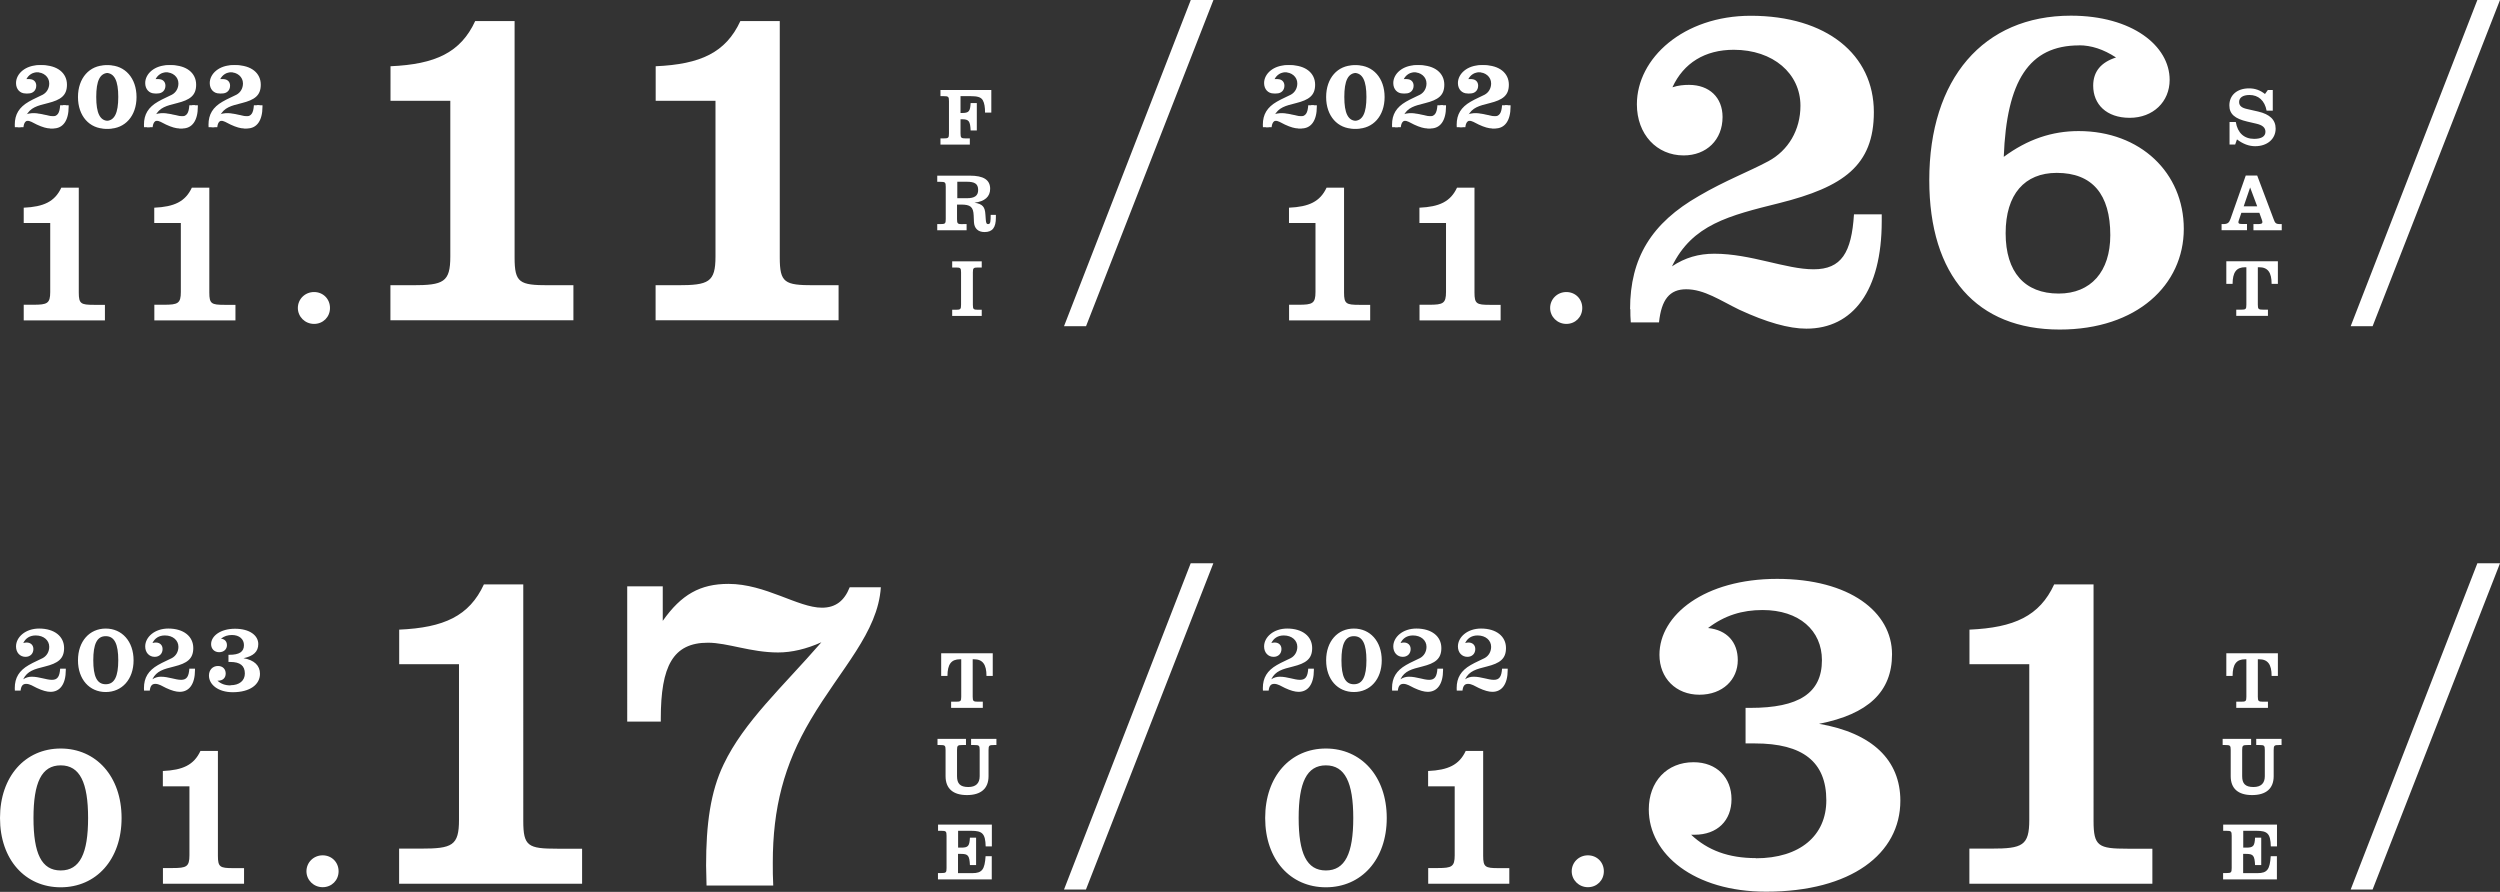
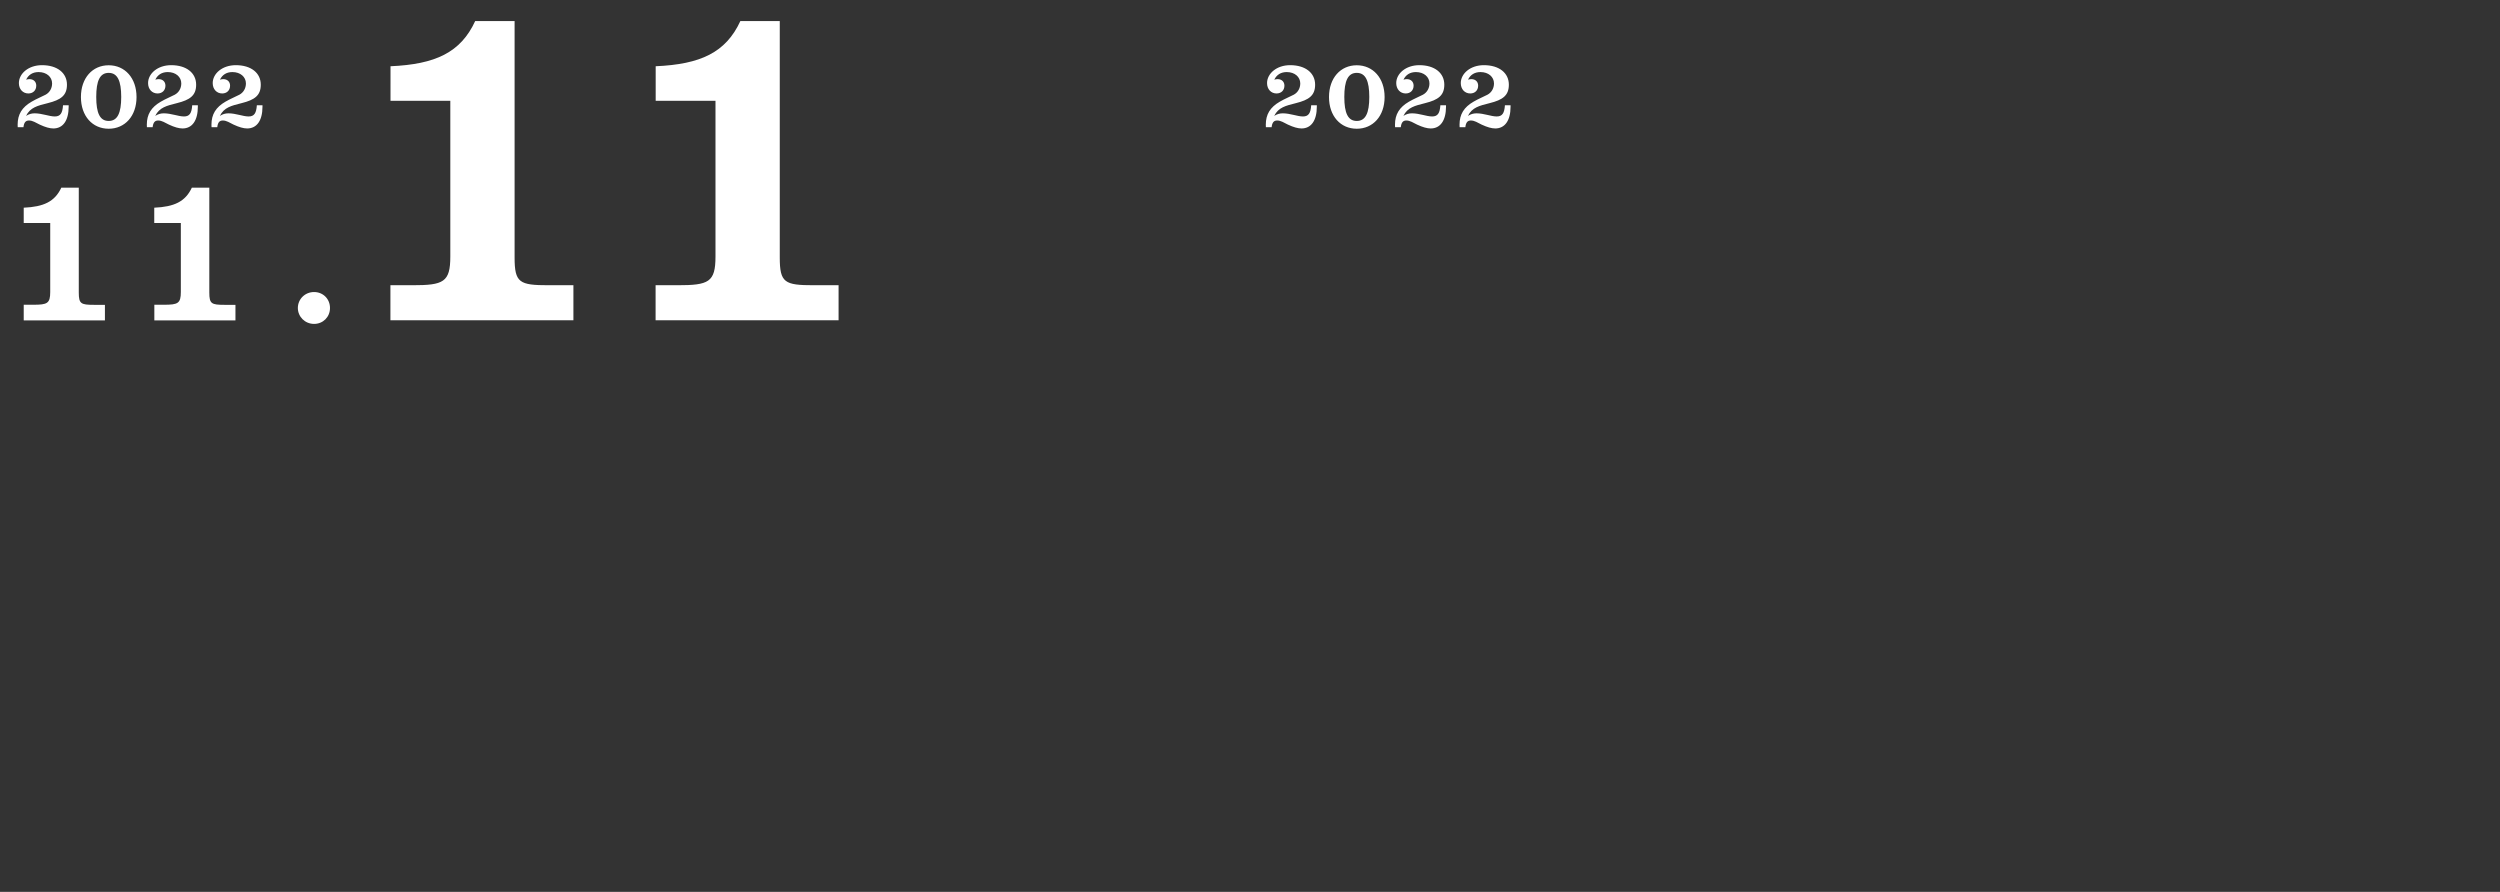
<svg xmlns="http://www.w3.org/2000/svg" id="_レイヤー_2" viewBox="0 0 279.25 99.62">
  <rect x="0" y="0" width="279.25" height="99.62" fill="#333333" stroke="none" />
  <defs>
    <style>.cls-1{fill:#fff}</style>
  </defs>
  <g id="_文字">
    <path class="cls-1" d="M1.97 13.93c0-1.16.49-1.95 1.56-2.57.58-.34 1.13-.55 1.56-.78.45-.24.73-.71.73-1.26 0-.73-.62-1.27-1.51-1.27-.65 0-1.13.3-1.39.85.13-.04.26-.06.37-.06.46 0 .76.29.76.73 0 .52-.36.87-.88.87-.61 0-1.06-.47-1.06-1.16 0-1.05 1.06-2 2.58-2 1.72 0 2.79.88 2.79 2.18 0 1.21-.69 1.7-2.14 2.06-1.15.29-1.97.48-2.43 1.43.3-.2.61-.29.96-.29.83 0 1.62.35 2.25.35s.86-.37.92-1.25h.63v.15c0 1.58-.65 2.44-1.71 2.44-.4 0-.9-.14-1.52-.43-.43-.21-.79-.46-1.2-.46-.38 0-.56.23-.62.75h-.64c-.01-.1-.01-.2-.01-.3zm10.17-6.64c1.81 0 3.11 1.42 3.11 3.55s-1.3 3.54-3.11 3.54-3.1-1.41-3.1-3.54 1.29-3.55 3.1-3.55zm0 6.22c.98 0 1.4-.87 1.4-2.68s-.42-2.69-1.4-2.69-1.39.88-1.39 2.69.41 2.68 1.39 2.68zm4.26.42c0-1.16.49-1.95 1.56-2.57.58-.34 1.13-.55 1.56-.78.45-.24.73-.71.73-1.26 0-.73-.62-1.27-1.51-1.27-.65 0-1.13.3-1.39.85.13-.04.26-.06.37-.06.46 0 .76.29.76.73 0 .52-.36.87-.88.87-.61 0-1.06-.47-1.06-1.16 0-1.05 1.06-2 2.58-2 1.72 0 2.79.88 2.79 2.18 0 1.21-.69 1.7-2.14 2.06-1.15.29-1.97.48-2.43 1.43.3-.2.61-.29.96-.29.83 0 1.62.35 2.25.35s.86-.37.92-1.25h.63v.15c0 1.58-.65 2.44-1.71 2.44-.4 0-.9-.14-1.52-.43-.43-.21-.79-.46-1.2-.46-.38 0-.56.23-.62.75h-.64c-.01-.1-.01-.2-.01-.3zm7.22 0c0-1.16.49-1.95 1.56-2.57.58-.34 1.13-.55 1.56-.78.45-.24.73-.71.73-1.26 0-.73-.62-1.27-1.51-1.27-.65 0-1.13.3-1.39.85.13-.04.26-.06.37-.06.46 0 .76.29.76.73 0 .52-.36.87-.88.87-.61 0-1.06-.47-1.06-1.16 0-1.05 1.06-2 2.58-2 1.72 0 2.79.88 2.79 2.18 0 1.21-.69 1.7-2.14 2.06-1.15.29-1.97.48-2.43 1.43.3-.2.61-.29.96-.29.83 0 1.62.35 2.25.35s.86-.37.92-1.25h.63v.15c0 1.58-.65 2.44-1.71 2.44-.4 0-.9-.14-1.52-.43-.43-.21-.79-.46-1.2-.46-.38 0-.56.23-.62.75h-.64c-.01-.1-.01-.2-.01-.3zm117.77 0c0-1.16.49-1.95 1.56-2.57.58-.34 1.13-.55 1.56-.78.45-.24.73-.71.73-1.26 0-.73-.62-1.27-1.51-1.27-.65 0-1.13.3-1.39.85.13-.04.26-.06.37-.06.46 0 .76.29.76.73 0 .52-.36.87-.88.87-.61 0-1.06-.47-1.06-1.16 0-1.05 1.06-2 2.58-2 1.72 0 2.79.88 2.79 2.18 0 1.21-.69 1.7-2.14 2.06-1.15.29-1.97.48-2.43 1.43.3-.2.61-.29.96-.29.83 0 1.62.35 2.25.35s.86-.37.92-1.25h.63v.15c0 1.58-.65 2.44-1.71 2.44-.4 0-.9-.14-1.52-.43-.43-.21-.79-.46-1.2-.46-.38 0-.56.23-.62.75h-.64c-.01-.1-.01-.2-.01-.3zm10.16-6.64c1.81 0 3.11 1.42 3.11 3.55s-1.3 3.54-3.11 3.54-3.1-1.41-3.1-3.54 1.29-3.55 3.1-3.55zm0 6.22c.98 0 1.4-.87 1.4-2.68s-.42-2.69-1.4-2.69-1.39.88-1.39 2.69.41 2.68 1.39 2.68zm4.27.42c0-1.16.49-1.95 1.56-2.57.58-.34 1.13-.55 1.56-.78.45-.24.73-.71.73-1.26 0-.73-.62-1.27-1.51-1.27-.65 0-1.13.3-1.39.85.13-.04.26-.06.37-.06.46 0 .76.29.76.73 0 .52-.36.87-.88.87-.61 0-1.06-.47-1.06-1.16 0-1.05 1.06-2 2.58-2 1.72 0 2.79.88 2.79 2.18 0 1.21-.69 1.7-2.14 2.06-1.15.29-1.97.48-2.43 1.43.3-.2.61-.29.96-.29.83 0 1.62.35 2.25.35s.86-.37.92-1.25h.63v.15c0 1.58-.65 2.44-1.71 2.44-.4 0-.9-.14-1.52-.43-.43-.21-.79-.46-1.2-.46-.38 0-.56.23-.62.75h-.64c-.01-.1-.01-.2-.01-.3zm7.21 0c0-1.16.49-1.95 1.56-2.57.58-.34 1.13-.55 1.56-.78.45-.24.73-.71.73-1.26 0-.73-.62-1.27-1.51-1.27-.65 0-1.13.3-1.39.85.13-.04.26-.06.37-.06.46 0 .76.29.76.73 0 .52-.36.87-.88.87-.61 0-1.06-.47-1.06-1.16 0-1.05 1.06-2 2.58-2 1.72 0 2.79.88 2.79 2.18 0 1.21-.69 1.7-2.14 2.06-1.15.29-1.97.48-2.43 1.43.3-.2.61-.29.96-.29.83 0 1.62.35 2.25.35s.86-.37.92-1.25h.63v.15c0 1.58-.65 2.44-1.71 2.44-.4 0-.9-.14-1.52-.43-.43-.21-.79-.46-1.2-.46-.38 0-.56.23-.62.75h-.64c-.01-.1-.01-.2-.01-.3zM2.65 34.04h1.08c1.54 0 1.88-.14 1.88-1.42v-7.71H2.65V23.2c2.22-.1 3.47-.67 4.2-2.24H8.8v11.72c0 1.25.24 1.37 1.69 1.37h1.23v1.74H2.65v-1.74zm14.59 0h1.08c1.54 0 1.88-.14 1.88-1.42v-7.71h-2.97V23.2c2.22-.1 3.47-.67 4.2-2.24h1.95v11.72c0 1.25.24 1.37 1.69 1.37h1.23v1.74h-9.06v-1.74zm17.84-1.42c1.01 0 1.78.77 1.78 1.78s-.77 1.78-1.78 1.78-1.81-.8-1.81-1.78.79-1.78 1.81-1.78zm8.53-.76h2.45c3.48 0 4.24-.33 4.24-3.21V11.26h-6.68V7.4c5-.22 7.83-1.52 9.46-5.05h4.4v26.41c0 2.83.54 3.1 3.8 3.1h2.77v3.91H43.61v-3.91zm29.62 0h2.45c3.48 0 4.24-.33 4.24-3.21V11.26h-6.68V7.4c5-.22 7.83-1.52 9.46-5.05h4.4v26.41c0 2.83.54 3.1 3.8 3.1h2.77v3.91H73.23v-3.91z" />
-     <path class="cls-1" d="M1.65 13.93c0-1.16.49-1.95 1.56-2.57.58-.34 1.13-.55 1.56-.78.45-.24.73-.71.73-1.26 0-.73-.62-1.27-1.51-1.27-.65 0-1.13.3-1.39.85.13-.04.26-.06.37-.06.46 0 .76.29.76.73 0 .52-.36.87-.88.87-.61 0-1.06-.47-1.06-1.16 0-1.05 1.06-2 2.58-2 1.72 0 2.79.88 2.79 2.18 0 1.21-.69 1.7-2.14 2.06-1.15.29-1.97.48-2.43 1.43.3-.2.61-.29.96-.29.83 0 1.62.35 2.25.35s.86-.37.92-1.25h.63v.15c0 1.58-.65 2.44-1.71 2.44-.4 0-.9-.14-1.52-.43-.43-.21-.79-.46-1.2-.46-.38 0-.56.23-.62.75h-.64c-.01-.1-.01-.2-.01-.3zm10.16-6.64c1.81 0 3.11 1.42 3.11 3.55s-1.3 3.54-3.11 3.54-3.1-1.41-3.1-3.54 1.29-3.55 3.1-3.55zm0 6.22c.98 0 1.4-.87 1.4-2.68s-.42-2.69-1.4-2.69-1.39.88-1.39 2.69.41 2.68 1.39 2.68zm4.27.42c0-1.16.49-1.95 1.56-2.57.58-.34 1.13-.55 1.56-.78.45-.24.73-.71.73-1.26 0-.73-.62-1.27-1.51-1.27-.65 0-1.13.3-1.39.85.13-.04.26-.06.37-.06.46 0 .76.29.76.73 0 .52-.36.87-.88.87-.61 0-1.06-.47-1.06-1.16 0-1.05 1.06-2 2.58-2 1.72 0 2.79.88 2.79 2.18 0 1.21-.69 1.7-2.14 2.06-1.15.29-1.97.48-2.43 1.43.3-.2.61-.29.96-.29.83 0 1.62.35 2.25.35s.86-.37.92-1.25h.63v.15c0 1.58-.65 2.44-1.71 2.44-.4 0-.9-.14-1.52-.43-.43-.21-.79-.46-1.2-.46-.38 0-.56.23-.62.75h-.64c-.01-.1-.01-.2-.01-.3zm7.21 0c0-1.16.49-1.95 1.56-2.57.58-.34 1.13-.55 1.56-.78.45-.24.73-.71.73-1.26 0-.73-.62-1.27-1.51-1.27-.65 0-1.13.3-1.39.85.13-.04.26-.06.37-.06.46 0 .76.29.76.73 0 .52-.36.87-.88.87-.61 0-1.06-.47-1.06-1.16 0-1.05 1.06-2 2.58-2 1.72 0 2.79.88 2.79 2.18 0 1.21-.69 1.7-2.14 2.06-1.15.29-1.97.48-2.43 1.43.3-.2.61-.29.96-.29.83 0 1.62.35 2.25.35s.86-.37.92-1.25h.63v.15c0 1.58-.65 2.44-1.71 2.44-.4 0-.9-.14-1.52-.43-.43-.21-.79-.46-1.2-.46-.38 0-.56.23-.62.75h-.64c-.01-.1-.01-.2-.01-.3zm81.76 1.53h.35c.53 0 .6-.05.6-.56v-3.6c0-.51-.07-.56-.6-.56h-.35v-.69h5.68v2.53h-.7c0-.6-.07-1.06-.25-1.38-.2-.36-.63-.46-1.35-.46h-1.14v1.88h.16c.78 0 .92-.18.97-1.11h.69v3.06h-.69c-.05-1.05-.2-1.25-.97-1.25h-.16v1.58c0 .51.08.56.61.56h.43v.69h-3.28v-.69zm2.49 9.57h.43v.69h-3.28v-.69h.35c.53 0 .6-.05.6-.56v-3.6c0-.51-.07-.56-.6-.56h-.35v-.69h3.65c1.51 0 2.26.46 2.26 1.47 0 .87-.59 1.41-1.75 1.55.94.15 1.17.49 1.22 1.32l.04.55c.03.36.06.52.27.52.27 0 .27-.3.28-1.03h.58v.31c0 1.11-.38 1.61-1.27 1.61-.73 0-1.15-.42-1.18-1.13l-.03-.71c-.04-.98-.36-1.23-1.42-1.23h-.44v1.63c0 .51.08.56.61.56zm.46-2.89c.86 0 1.26-.27 1.26-.92 0-.71-.41-.92-1.28-.92h-1.05v1.84h1.08zm-1.64 12.46h.39c.53 0 .6-.05.6-.56v-3.6c0-.51-.07-.56-.6-.56h-.39v-.69h3.3v.69h-.39c-.53 0-.6.05-.6.56v3.6c0 .51.07.56.6.56h.39v.69h-3.3v-.69zm37.62-.56h1.08c1.54 0 1.88-.14 1.88-1.42v-7.71h-2.96V23.2c2.22-.1 3.47-.67 4.2-2.24h1.95v11.72c0 1.25.24 1.37 1.69 1.37h1.23v1.74h-9.06v-1.74zm14.58 0h1.08c1.54 0 1.88-.14 1.88-1.42v-7.71h-2.97V23.2c2.22-.1 3.47-.67 4.2-2.24h1.95v11.72c0 1.25.24 1.37 1.69 1.37h1.23v1.74h-9.06v-1.74zm16.4-1.42c1.01 0 1.78.77 1.78 1.78s-.77 1.78-1.78 1.78-1.81-.8-1.81-1.78.79-1.78 1.81-1.78zm7.12 1.91c0-5.71 2.39-9.62 7.72-12.66 2.88-1.69 5.6-2.72 7.72-3.86 2.23-1.2 3.59-3.48 3.59-6.2 0-3.59-3.04-6.25-7.45-6.25-3.21 0-5.6 1.47-6.85 4.19.65-.22 1.3-.27 1.85-.27 2.28 0 3.75 1.41 3.75 3.59 0 2.55-1.79 4.29-4.35 4.29-2.99 0-5.22-2.34-5.22-5.71 0-5.16 5.22-9.89 12.72-9.89 8.48 0 13.75 4.35 13.75 10.76 0 5.98-3.42 8.37-10.54 10.16-5.65 1.41-9.73 2.39-12.01 7.07 1.47-.98 2.99-1.41 4.73-1.41 4.08 0 7.99 1.74 11.09 1.74s4.24-1.85 4.51-6.14h3.1v.76c0 7.77-3.21 12.01-8.42 12.01-1.96 0-4.46-.71-7.5-2.12-2.12-1.03-3.91-2.28-5.92-2.28-1.85 0-2.77 1.14-3.04 3.7h-3.15c-.05-.49-.05-.98-.05-1.47zm50.16-29.46c-5.6 0-8.1 3.97-8.42 12.45 2.66-1.96 5.38-2.88 8.37-2.88 6.9 0 11.74 4.67 11.74 10.92s-5.22 11.25-13.86 11.25c-9.24 0-14.57-5.98-14.57-16.69 0-11.31 6.03-18.37 15.82-18.37 6.85 0 11.03 3.37 11.03 7.17 0 2.45-1.85 4.24-4.46 4.24s-4.08-1.52-4.08-3.59c0-1.58.87-2.61 2.55-3.15-1.41-.92-2.77-1.36-4.13-1.36zm-2.28 27.72c3.59 0 5.76-2.45 5.76-6.52 0-4.57-2.01-6.96-5.98-6.96-3.59 0-5.71 2.39-5.71 6.74s2.12 6.74 5.92 6.74zm19.07-19.16h.71c.2 1.22.93 1.88 2.05 1.88.82 0 1.26-.28 1.26-.79 0-.47-.33-.75-1.04-.91l-.99-.23c-1.37-.32-2-.83-2-1.81 0-1.14.86-1.9 2.2-1.9.67 0 1.23.2 1.78.63l.32-.45h.55v2.31h-.69c-.21-1.13-.92-1.75-1.91-1.75-.75 0-1.16.3-1.16.78 0 .43.29.66.9.79l1.23.28c1.3.3 1.95.93 1.95 1.9 0 1.15-.92 1.97-2.29 1.97-.69 0-1.36-.25-2.03-.76l-.2.57h-.63v-2.52zm-.88 11.4h.19c.48 0 .66-.15.81-.59l1.7-4.83h1.28l1.82 4.83c.17.46.23.59.74.59h.18v.69h-3.16v-.69h.49c.35 0 .51-.04.51-.24 0-.08-.04-.18-.08-.3l-.26-.72h-2.01l-.26.77c-.04.12-.07.2-.07.27 0 .2.16.21.49.21h.47v.69h-2.84v-.69zm3.19-4.09l-.72 2.11h1.51l-.79-2.11zm-.55 8.91c-.99 0-1.4.56-1.41 1.86h-.7v-2.53h5.76v2.53h-.7c0-1.28-.42-1.86-1.4-1.86h-.14v4.18c0 .51.08.56.61.56h.52v.69h-3.54v-.69h.53c.53 0 .6-.05.6-.56v-4.18h-.12zm-129.48 6.59h-2.46L133.01 0h2.53l-14.23 36.44zm143.72 0h-2.46L276.72 0h2.53l-14.23 36.44zM141.06 13.93c0-1.16.49-1.95 1.56-2.57.58-.34 1.13-.55 1.56-.78.45-.24.73-.71.73-1.26 0-.73-.62-1.27-1.51-1.27-.65 0-1.13.3-1.39.85.13-.04.26-.06.37-.06.46 0 .76.29.76.73 0 .52-.36.87-.88.87-.61 0-1.06-.47-1.06-1.16 0-1.05 1.06-2 2.58-2 1.72 0 2.79.88 2.79 2.18 0 1.21-.69 1.7-2.14 2.06-1.15.29-1.97.48-2.43 1.43.3-.2.61-.29.96-.29.83 0 1.62.35 2.25.35s.86-.37.92-1.25h.63v.15c0 1.58-.65 2.44-1.71 2.44-.4 0-.9-.14-1.52-.43-.43-.21-.79-.46-1.2-.46-.38 0-.56.23-.62.75h-.64c-.01-.1-.01-.2-.01-.3zm10.17-6.64c1.81 0 3.11 1.42 3.11 3.55s-1.3 3.54-3.11 3.54-3.1-1.41-3.1-3.54 1.29-3.55 3.1-3.55zm0 6.22c.98 0 1.4-.87 1.4-2.68s-.42-2.69-1.4-2.69-1.39.88-1.39 2.69.41 2.68 1.39 2.68zm4.26.42c0-1.16.49-1.95 1.56-2.57.58-.34 1.13-.55 1.56-.78.45-.24.73-.71.73-1.26 0-.73-.62-1.27-1.51-1.27-.65 0-1.13.3-1.39.85.13-.04.26-.06.37-.06.46 0 .76.29.76.73 0 .52-.36.87-.88.87-.61 0-1.06-.47-1.06-1.16 0-1.05 1.06-2 2.58-2 1.72 0 2.79.88 2.79 2.18 0 1.21-.69 1.7-2.14 2.06-1.15.29-1.97.48-2.43 1.43.3-.2.61-.29.96-.29.83 0 1.62.35 2.25.35s.86-.37.92-1.25h.63v.15c0 1.58-.65 2.44-1.71 2.44-.4 0-.9-.14-1.52-.43-.43-.21-.79-.46-1.2-.46-.38 0-.56.23-.62.75h-.64c-.01-.1-.01-.2-.01-.3zm7.22 0c0-1.16.49-1.95 1.56-2.57.58-.34 1.13-.55 1.56-.78.45-.24.73-.71.73-1.26 0-.73-.62-1.27-1.51-1.27-.65 0-1.13.3-1.39.85.13-.04.26-.06.37-.06.46 0 .76.29.76.73 0 .52-.36.87-.88.87-.61 0-1.06-.47-1.06-1.16 0-1.05 1.06-2 2.58-2 1.72 0 2.79.88 2.79 2.18 0 1.21-.69 1.7-2.14 2.06-1.15.29-1.97.48-2.43 1.43.3-.2.61-.29.96-.29.83 0 1.62.35 2.25.35s.86-.37.92-1.25h.63v.15c0 1.58-.65 2.44-1.71 2.44-.4 0-.9-.14-1.52-.43-.43-.21-.79-.46-1.2-.46-.38 0-.56.23-.62.75h-.64c-.01-.1-.01-.2-.01-.3zM6.78 83.61c3.95 0 6.8 3.11 6.8 7.76s-2.84 7.74-6.8 7.74S0 96.02 0 91.37s2.82-7.76 6.78-7.76zm0 13.62c2.15 0 3.06-1.9 3.06-5.86s-.92-5.88-3.06-5.88-3.04 1.93-3.04 5.88.89 5.86 3.04 5.86zm11.42-.27h1.08c1.54 0 1.88-.14 1.88-1.42v-7.71h-2.97v-1.71c2.22-.1 3.47-.67 4.2-2.24h1.95V95.6c0 1.25.24 1.37 1.69 1.37h1.23v1.74H18.2v-1.74zm17.84-1.42c1.01 0 1.78.77 1.78 1.78s-.77 1.78-1.78 1.78-1.81-.8-1.81-1.78.79-1.78 1.81-1.78zm8.54-.75h2.45c3.48 0 4.24-.33 4.24-3.21V74.19h-6.68v-3.86c5-.22 7.83-1.52 9.46-5.05h4.4V91.7c0 2.83.54 3.1 3.8 3.1h2.77v3.91H44.58V94.8zm34.29 1.9c0-4.62.49-8.26 1.96-11.31 2.28-4.78 6.58-8.64 10.92-13.64-1.69.76-3.32 1.14-4.84 1.14-3.04 0-5.65-1.09-7.83-1.09-3.91 0-5.27 2.61-5.27 8.48v.33h-3.75V65.49h3.97v3.86c2.07-2.94 4.18-4.13 7.34-4.13 4.13 0 7.77 2.66 10.44 2.66 1.52 0 2.5-.76 3.1-2.28h3.48c-.33 5.05-4.46 9.08-7.83 14.78-2.99 5.05-4.24 9.89-4.24 15.98 0 .81 0 1.68.05 2.55h-7.45c0-.76-.05-1.52-.05-2.23zM1.65 76.86c0-1.16.49-1.95 1.56-2.57.58-.34 1.13-.55 1.56-.78.45-.24.73-.71.73-1.26 0-.73-.62-1.27-1.51-1.27-.65 0-1.13.3-1.39.85.13-.04.26-.06.37-.06.46 0 .76.29.76.73 0 .52-.36.87-.88.87-.61 0-1.06-.47-1.06-1.16 0-1.05 1.06-2 2.58-2 1.72 0 2.79.88 2.79 2.18 0 1.21-.69 1.7-2.14 2.06-1.15.29-1.97.48-2.43 1.43.3-.2.61-.29.96-.29.83 0 1.62.35 2.25.35s.86-.37.92-1.25h.63v.15c0 1.58-.65 2.44-1.71 2.44-.4 0-.9-.14-1.52-.43-.43-.21-.79-.46-1.2-.46-.38 0-.56.23-.62.75h-.64c-.01-.1-.01-.2-.01-.3zm10.16-6.65c1.81 0 3.11 1.42 3.11 3.55s-1.3 3.54-3.11 3.54-3.1-1.41-3.1-3.54 1.29-3.55 3.1-3.55zm0 6.22c.98 0 1.4-.87 1.4-2.68s-.42-2.69-1.4-2.69-1.39.88-1.39 2.69.41 2.68 1.39 2.68zm4.27.43c0-1.16.49-1.95 1.56-2.57.58-.34 1.13-.55 1.56-.78.45-.24.73-.71.73-1.26 0-.73-.62-1.27-1.51-1.27-.65 0-1.13.3-1.39.85.13-.04.26-.06.37-.06.46 0 .76.29.76.73 0 .52-.36.87-.88.87-.61 0-1.06-.47-1.06-1.16 0-1.05 1.06-2 2.58-2 1.72 0 2.79.88 2.79 2.18 0 1.21-.69 1.7-2.14 2.06-1.15.29-1.97.48-2.43 1.43.3-.2.61-.29.96-.29.83 0 1.62.35 2.25.35s.86-.37.92-1.25h.63v.15c0 1.58-.65 2.44-1.71 2.44-.4 0-.9-.14-1.52-.43-.43-.21-.79-.46-1.2-.46-.38 0-.56.23-.62.75h-.64c-.01-.1-.01-.2-.01-.3zm9.67-.32c1 0 1.6-.52 1.6-1.31 0-.87-.53-1.29-1.62-1.29h-.21v-.8h.11c1.09 0 1.62-.33 1.62-1.08 0-.67-.52-1.13-1.34-1.13-.46 0-.86.12-1.23.41.43.04.67.32.67.73 0 .44-.34.78-.87.78s-.9-.37-.9-.9c0-.9 1.03-1.72 2.67-1.72s2.6.75 2.6 1.71c0 .85-.54 1.35-1.65 1.58 1.21.21 1.84.83 1.84 1.74 0 1.2-1.11 2.06-3.04 2.06-1.63 0-2.66-.85-2.66-1.86 0-.63.41-1.07 1.01-1.07.53 0 .86.35.86.84s-.32.8-.84.8h-.08c.37.35.85.53 1.46.53zm81.49-2.9c-.99 0-1.4.56-1.41 1.86h-.7v-2.53h5.76v2.53h-.7c0-1.28-.42-1.86-1.4-1.86h-.14v4.18c0 .51.08.56.61.56h.52v.69h-3.54v-.69h.53c.53 0 .6-.05.6-.56v-4.18h-.12zm-2.23 9.58h-.29v-.69h3.18v.69h-.39c-.53 0-.61.05-.61.56v2.92c0 .83.35 1.21 1.26 1.21.84 0 1.27-.41 1.27-1.21v-2.92c0-.51-.07-.56-.6-.56h-.36v-.69h2.83v.69h-.28c-.53 0-.6.05-.6.56v2.92c0 1.38-.85 2.11-2.41 2.11s-2.39-.73-2.39-2.11v-2.92c0-.51-.07-.56-.6-.56zm-.23 14.3h.35c.53 0 .6-.05.6-.56v-3.6c0-.51-.07-.56-.6-.56h-.35v-.69h6.01v2.43h-.69c-.04-1.43-.37-1.74-1.61-1.74h-1.47v1.88h.35c.78 0 .92-.18.97-1.11h.69v3.06h-.69c-.05-1.05-.2-1.25-.97-1.25h-.36v2.15h1.6c1.11 0 1.38-.43 1.48-1.89h.69v2.59h-6.01v-.69zm43.32-13.91c3.95 0 6.8 3.11 6.8 7.76s-2.84 7.74-6.8 7.74-6.78-3.09-6.78-7.74 2.82-7.76 6.78-7.76zm0 13.62c2.15 0 3.06-1.9 3.06-5.86s-.92-5.88-3.06-5.88-3.04 1.93-3.04 5.88.89 5.86 3.04 5.86zm11.43-.27h1.08c1.54 0 1.88-.14 1.88-1.42v-7.71h-2.97v-1.71c2.22-.1 3.47-.67 4.2-2.24h1.95V95.6c0 1.25.24 1.37 1.69 1.37h1.23v1.74h-9.06v-1.74zm17.84-1.42c1.01 0 1.78.77 1.78 1.78s-.77 1.78-1.78 1.78-1.81-.8-1.81-1.78.79-1.78 1.81-1.78zm18.75.33c4.95 0 7.88-2.55 7.88-6.47 0-4.29-2.61-6.36-7.99-6.36h-1.03v-3.97h.54c5.38 0 7.99-1.63 7.99-5.33 0-3.32-2.55-5.6-6.63-5.6-2.28 0-4.24.6-6.09 2.01 2.12.22 3.32 1.58 3.32 3.59 0 2.17-1.68 3.86-4.29 3.86s-4.46-1.85-4.46-4.46c0-4.46 5.05-8.48 13.15-8.48s12.83 3.7 12.83 8.42c0 4.19-2.66 6.69-8.15 7.77 5.98 1.03 9.08 4.08 9.08 8.59 0 5.92-5.49 10.16-15 10.16-8.04 0-13.1-4.19-13.1-9.19 0-3.1 2.01-5.27 5-5.27 2.61 0 4.24 1.74 4.24 4.13s-1.58 3.97-4.13 3.97h-.38c1.85 1.74 4.18 2.61 7.23 2.61zm23.86-1.08h2.45c3.48 0 4.24-.33 4.24-3.21V74.19h-6.68v-3.86c5-.22 7.83-1.52 9.46-5.05h4.4V91.7c0 2.83.54 3.1 3.8 3.1h2.77v3.91h-20.44V94.8zm30.81-21.15c-.99 0-1.4.56-1.41 1.86h-.7v-2.53h5.76v2.53h-.7c0-1.28-.42-1.86-1.4-1.86h-.14v4.18c0 .51.08.56.61.56h.52v.69h-3.54v-.69h.53c.53 0 .6-.05.6-.56v-4.18h-.12zm-2.23 9.58h-.29v-.69h3.18v.69h-.39c-.53 0-.61.05-.61.56v2.92c0 .83.35 1.21 1.26 1.21.84 0 1.27-.41 1.27-1.21v-2.92c0-.51-.07-.56-.6-.56h-.36v-.69h2.83v.69h-.28c-.53 0-.6.05-.6.56v2.92c0 1.38-.85 2.11-2.41 2.11s-2.39-.73-2.39-2.11v-2.92c0-.51-.07-.56-.6-.56zm-.23 14.3h.35c.53 0 .6-.05.6-.56v-3.6c0-.51-.07-.56-.6-.56h-.35v-.69h6.01v2.43h-.69c-.04-1.43-.37-1.74-1.61-1.74h-1.47v1.88h.35c.78 0 .92-.18.97-1.11h.69v3.06h-.69c-.05-1.05-.2-1.25-.97-1.25h-.36v2.15h1.6c1.11 0 1.38-.43 1.48-1.89h.69v2.59h-6.01v-.69zm-127.02 1.84h-2.46L133 62.92h2.53L121.3 99.36zm143.72 0h-2.46l14.15-36.44h2.53l-14.23 36.44zm-123.97-22.5c0-1.16.49-1.95 1.56-2.57.58-.34 1.13-.55 1.56-.78.45-.24.73-.71.73-1.26 0-.73-.62-1.27-1.51-1.27-.65 0-1.13.3-1.39.85.13-.04.26-.06.37-.06.46 0 .76.29.76.73 0 .52-.36.87-.88.87-.61 0-1.06-.47-1.06-1.16 0-1.05 1.06-2 2.58-2 1.72 0 2.79.88 2.79 2.18 0 1.21-.69 1.7-2.14 2.06-1.15.29-1.97.48-2.43 1.43.3-.2.61-.29.96-.29.83 0 1.62.35 2.25.35s.86-.37.92-1.25h.63v.15c0 1.58-.65 2.44-1.71 2.44-.4 0-.9-.14-1.52-.43-.43-.21-.79-.46-1.2-.46-.38 0-.56.23-.62.75h-.64c-.01-.1-.01-.2-.01-.3zm10.17-6.65c1.81 0 3.11 1.42 3.11 3.55s-1.3 3.54-3.11 3.54-3.1-1.41-3.1-3.54 1.29-3.55 3.1-3.55zm0 6.22c.98 0 1.4-.87 1.4-2.68s-.42-2.69-1.4-2.69-1.39.88-1.39 2.69.41 2.68 1.39 2.68zm4.26.43c0-1.16.49-1.95 1.56-2.57.58-.34 1.13-.55 1.56-.78.45-.24.73-.71.73-1.26 0-.73-.62-1.27-1.51-1.27-.65 0-1.13.3-1.39.85.13-.04.26-.06.37-.06.46 0 .76.29.76.73 0 .52-.36.87-.88.87-.61 0-1.06-.47-1.06-1.16 0-1.05 1.06-2 2.58-2 1.72 0 2.79.88 2.79 2.18 0 1.21-.69 1.7-2.14 2.06-1.15.29-1.97.48-2.43 1.43.3-.2.61-.29.96-.29.83 0 1.62.35 2.25.35s.86-.37.92-1.25h.63v.15c0 1.58-.65 2.44-1.71 2.44-.4 0-.9-.14-1.52-.43-.43-.21-.79-.46-1.2-.46-.38 0-.56.23-.62.75h-.64c-.01-.1-.01-.2-.01-.3zm7.22 0c0-1.16.49-1.95 1.56-2.57.58-.34 1.13-.55 1.56-.78.45-.24.73-.71.73-1.26 0-.73-.62-1.27-1.51-1.27-.65 0-1.13.3-1.39.85.13-.04.26-.06.37-.06.46 0 .76.29.76.73 0 .52-.36.87-.88.87-.61 0-1.06-.47-1.06-1.16 0-1.05 1.06-2 2.58-2 1.72 0 2.79.88 2.79 2.18 0 1.21-.69 1.7-2.14 2.06-1.15.29-1.97.48-2.43 1.43.3-.2.61-.29.96-.29.83 0 1.62.35 2.25.35s.86-.37.92-1.25h.63v.15c0 1.58-.65 2.44-1.71 2.44-.4 0-.9-.14-1.52-.43-.43-.21-.79-.46-1.2-.46-.38 0-.56.23-.62.75h-.64c-.01-.1-.01-.2-.01-.3z" />
  </g>
</svg>